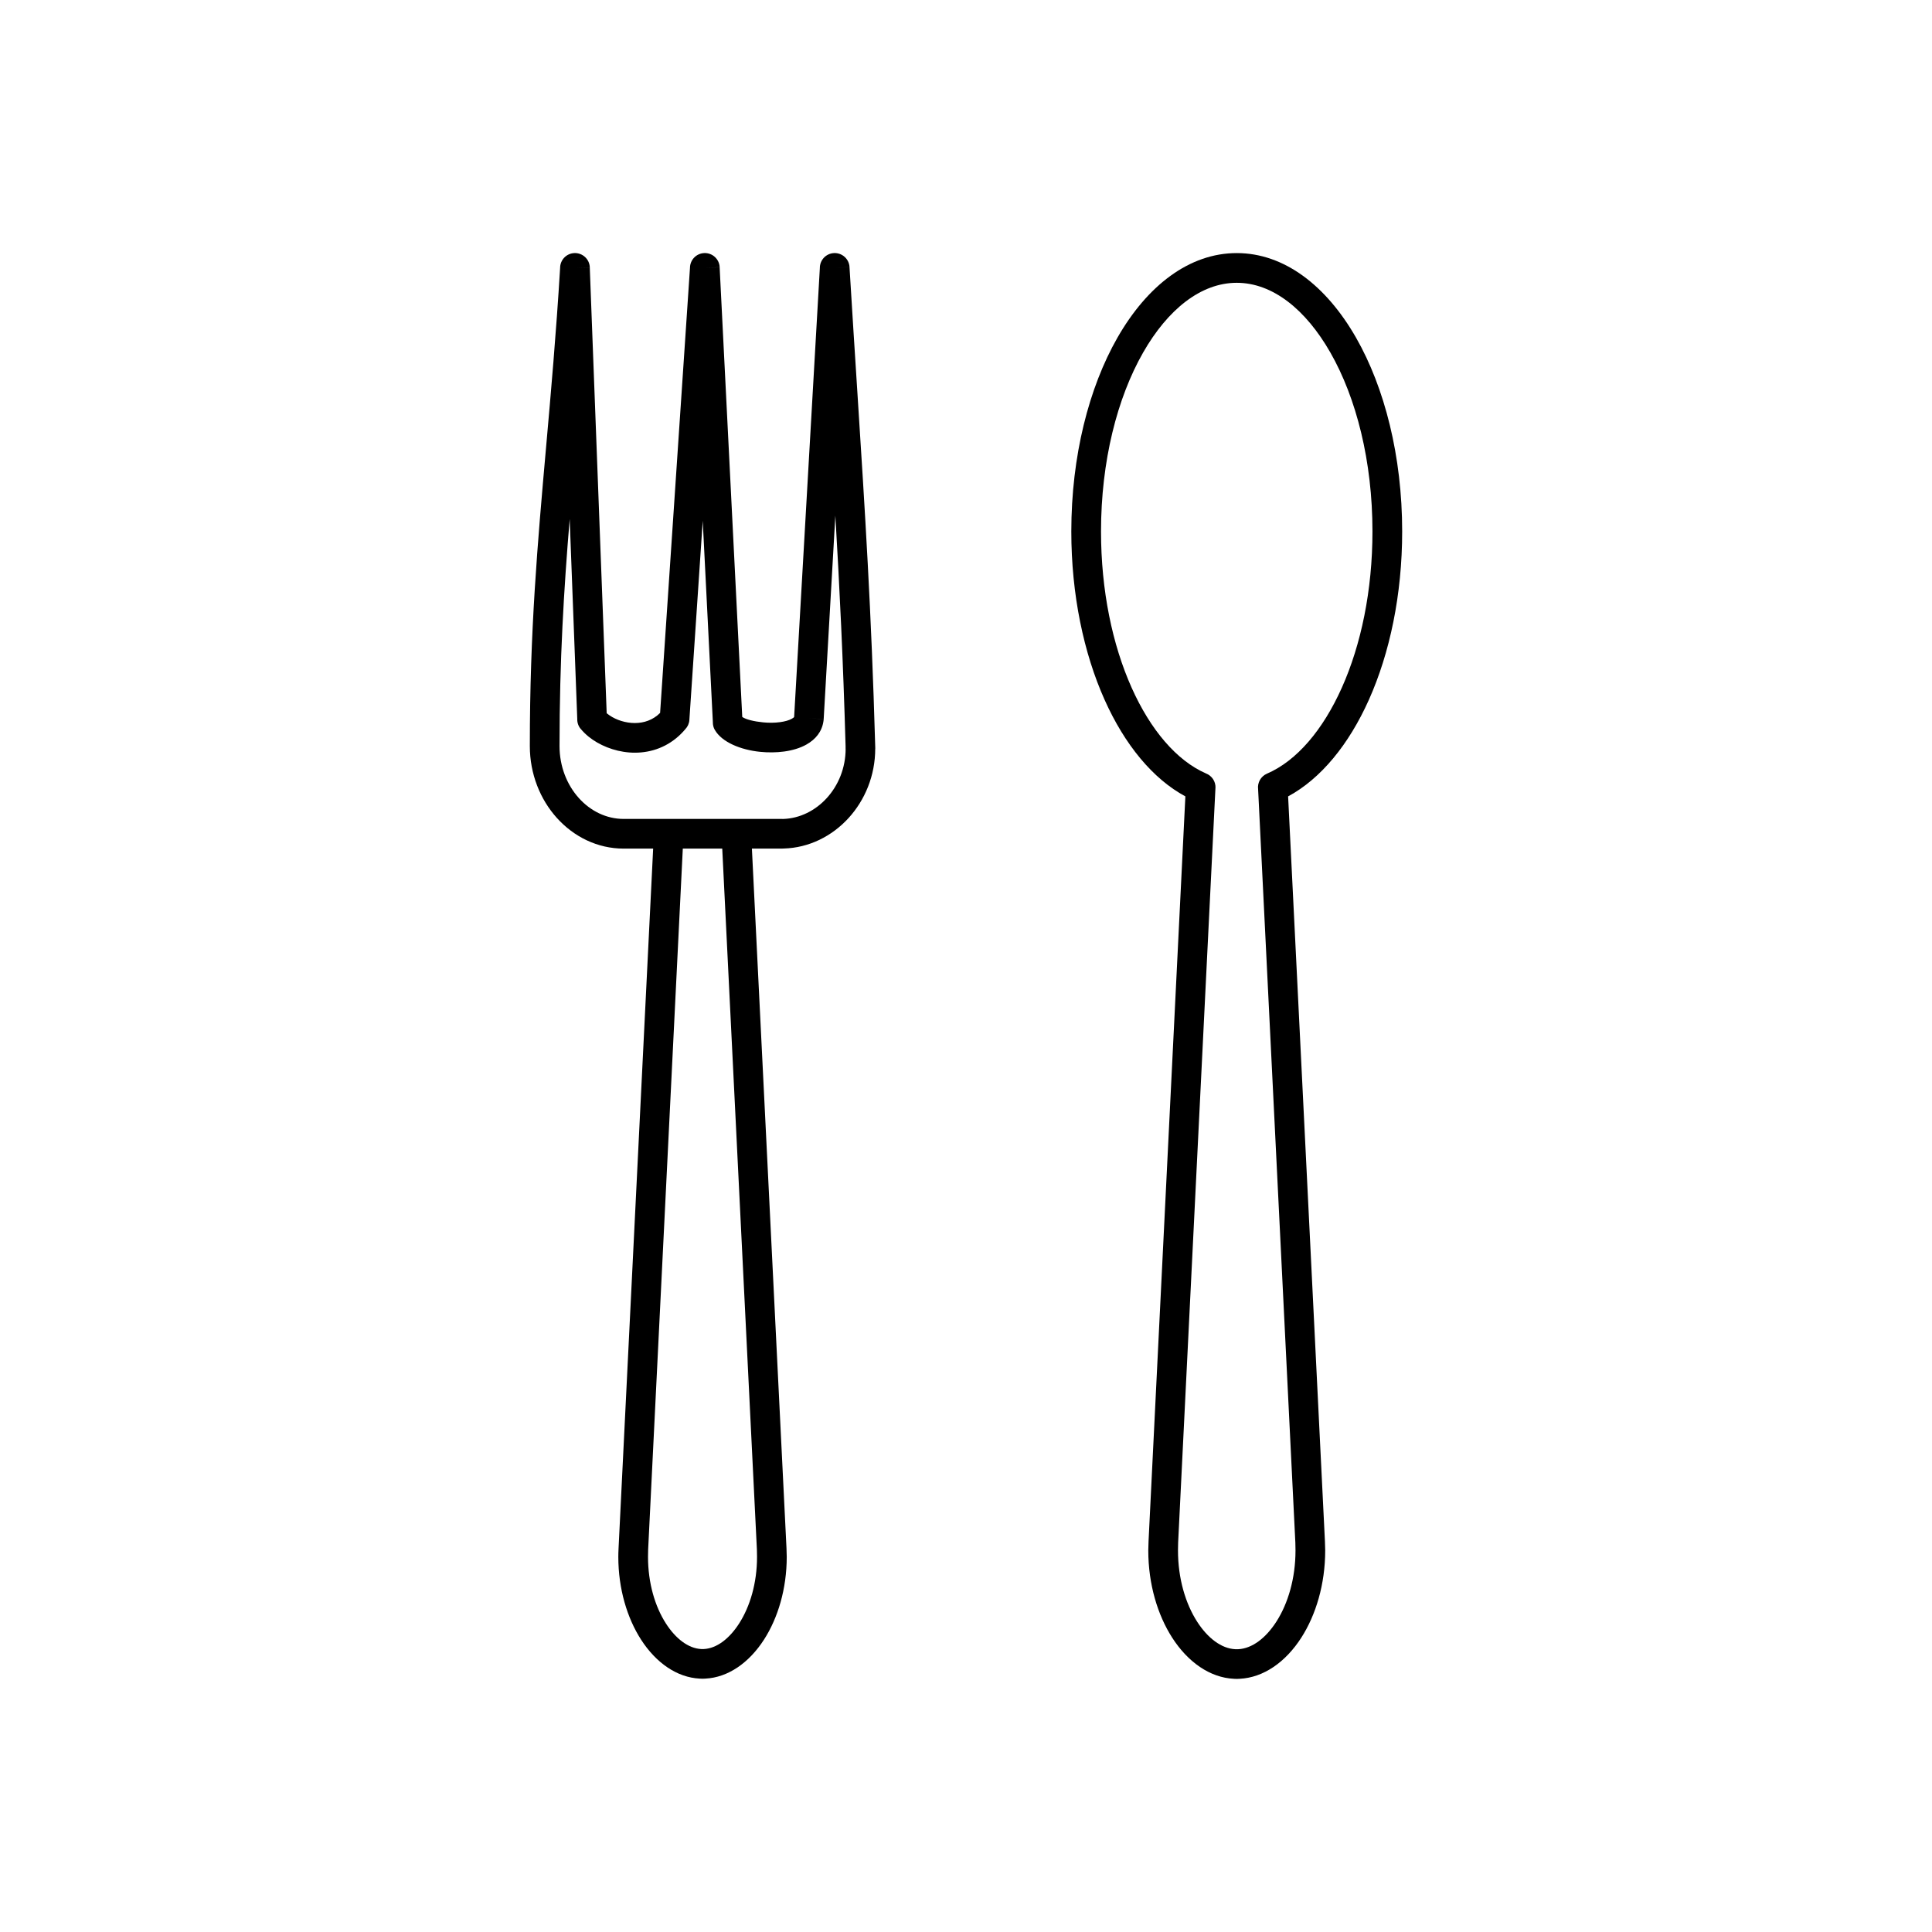
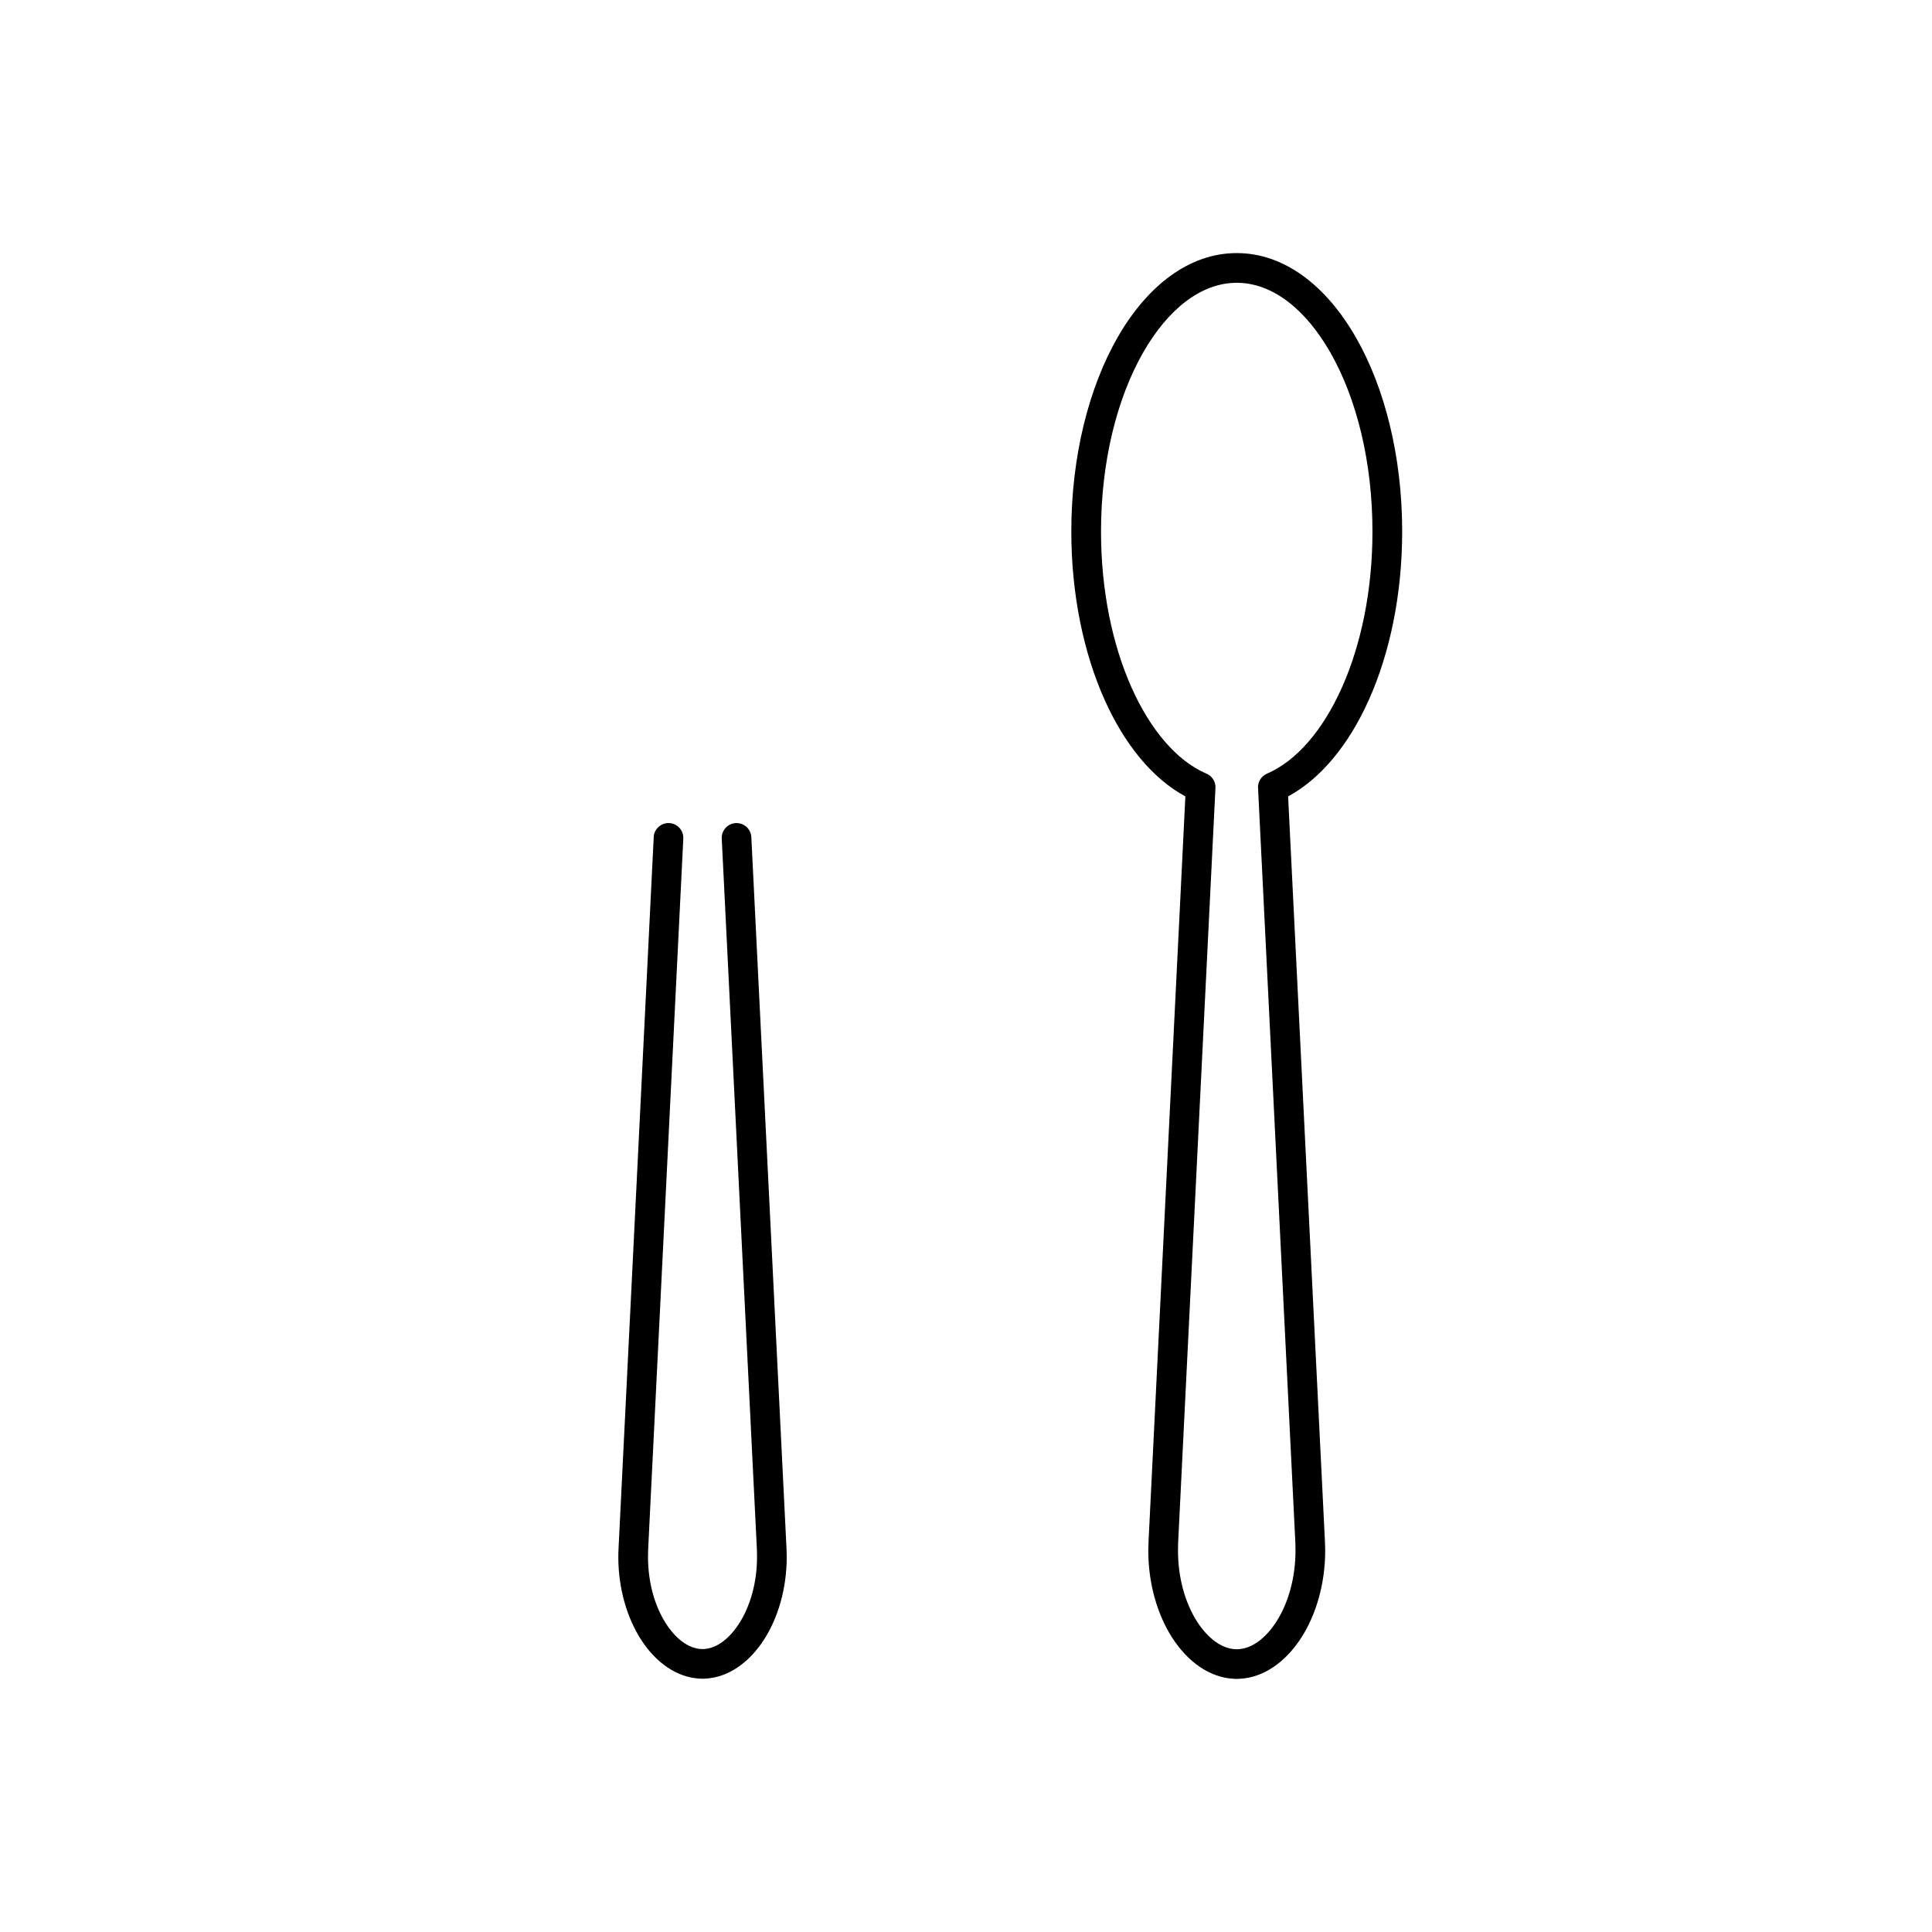
<svg xmlns="http://www.w3.org/2000/svg" fill="#000000" width="800px" height="800px" version="1.1" viewBox="144 144 512 512">
  <g>
-     <path d="m296.98 334.5-2.008-52.961c-1.535 18.68-2.691 37.332-2.691 60.18 0 5.391 1.965 10.27 5.129 13.785 3.066 3.406 7.262 5.519 11.852 5.519h41.832c0.488 0 0.246 0.012 0.434 0.008 4.43-0.125 8.543-2.215 11.559-5.516 3.082-3.371 5.016-7.996 5.016-13.105h-0.016c0-0.508 0.008-0.453 0.004-0.582-0.656-23.02-1.578-41.926-2.715-61.188l-3.09 53.926-3.922-0.215 3.93 0.227c-0.012 0.195-0.035 0.387-0.074 0.574-0.406 2.758-2.07 4.773-4.492 6.148-1.688 0.957-3.754 1.566-5.953 1.863-2.027 0.273-4.211 0.293-6.312 0.082-5.199-0.516-10.191-2.586-12.027-5.82l3.414-1.938-3.422 1.941c-0.367-0.645-0.531-1.352-0.512-2.047l-2.684-53.367-3.543 52.773-3.922-0.262 3.926 0.262c-0.062 0.953-0.461 1.805-1.074 2.445-0.746 0.891-1.547 1.68-2.394 2.375-3.797 3.113-8.266 4.133-12.469 3.805-4.102-0.32-8-1.953-10.746-4.168-0.793-0.641-1.508-1.344-2.125-2.098l3.027-2.492-3.043 2.496c-0.637-0.777-0.93-1.727-0.891-2.66zm-0.605-119.5 3.922-0.137 4.481 118.14 0.152 0.129c1.605 1.297 3.926 2.25 6.41 2.445 2.383 0.188 4.871-0.355 6.906-2.023 0.234-0.191 0.465-0.398 0.691-0.629l7.918-117.97c0.02-2.066 1.648-3.781 3.738-3.887 2.172-0.109 4.019 1.562 4.129 3.734l-3.93 0.199 3.922-0.184 5.992 119.18c0.965 0.68 3.113 1.195 5.527 1.434 1.516 0.152 3.074 0.141 4.5-0.055 1.25-0.168 2.348-0.469 3.125-0.91 0.332-0.188 0.555-0.355 0.598-0.477l6.812-118.94c-0.027-2.086 1.59-3.852 3.699-3.977 2.168-0.133 4.035 1.52 4.168 3.691l-3.93 0.238 3.922-0.23c0.719 11.844 1.426 22.906 2.094 33.301 2.055 32.078 3.691 57.641 4.715 93.535 0.016 0.59 0.023 0.746 0.023 0.797h-0.016c0 7.148-2.731 13.641-7.074 18.395-4.41 4.824-10.496 7.879-17.125 8.066-0.547 0.016-0.52 0.023-0.648 0.023h-41.832c-6.914 0-13.176-3.117-17.695-8.133-4.418-4.906-7.16-11.652-7.16-19.043 0-30.578 2.043-53.641 4.305-79.172 1.293-14.582 2.656-29.969 3.723-47.523-0.012-2.113 1.66-3.871 3.785-3.949 2.172-0.082 4 1.613 4.082 3.785l-3.934 0.148z" />
    <path d="m343.11 365.86c-0.102-2.164-1.941-3.84-4.106-3.734-2.164 0.102-3.84 1.941-3.734 4.106l9.316 188.42c0.023 0.5 0.035 1.148 0.035 1.93 0 6.949-1.855 13.168-4.75 17.668-2.602 4.043-5.949 6.594-9.332 6.762h-0.363c-0.27 0-0.34 0.004-0.363 0-3.383-0.168-6.731-2.719-9.332-6.762-2.894-4.5-4.75-10.719-4.75-17.672 0-0.781 0.012-1.43 0.035-1.93l9.316-188.42c0.102-2.164-1.57-4.004-3.734-4.106-2.164-0.102-4.004 1.57-4.106 3.734l-9.316 188.42c-0.047 0.918-0.066 1.684-0.066 2.301 0 8.492 2.348 16.215 6.008 21.914 3.957 6.156 9.523 10.062 15.574 10.359 0.387 0.02 0.637 0.027 0.734 0.027 0.098 0 0.344-0.012 0.734-0.027 6.047-0.297 11.617-4.203 15.574-10.359 3.664-5.695 6.008-13.422 6.008-21.914 0-0.617-0.023-1.379-0.066-2.301l-9.316-188.42z" />
    <path d="m471.75 211.07c12.539 0 23.707 8.574 31.629 22.438 7.543 13.203 12.211 31.355 12.211 51.332 0 16.77-3.293 32.258-8.82 44.609-5.316 11.879-12.75 20.934-21.406 25.602l9.758 197.4c0.047 0.965 0.07 1.773 0.07 2.43 0 8.965-2.477 17.117-6.34 23.129-4.16 6.469-10 10.574-16.336 10.887-0.398 0.02-0.656 0.031-0.766 0.031s-0.367-0.012-0.766-0.031c-6.336-0.312-12.18-4.418-16.336-10.887-3.863-6.012-6.34-14.164-6.34-23.129 0-0.656 0.023-1.465 0.07-2.43l9.758-197.4c-8.656-4.668-16.094-13.723-21.406-25.602-5.527-12.352-8.82-27.84-8.82-44.609 0-19.977 4.668-38.129 12.211-51.332 7.922-13.863 19.09-22.438 31.629-22.438zm24.805 26.344c-6.519-11.41-15.305-18.469-24.805-18.469s-18.281 7.059-24.805 18.469c-6.898 12.07-11.164 28.836-11.164 47.426 0 15.68 3.031 30.055 8.113 41.41 4.988 11.145 11.883 19.297 19.707 22.723 1.543 0.594 2.602 2.125 2.516 3.867h-0.012l-9.887 199.98c-0.027 0.547-0.039 1.234-0.039 2.062 0 7.426 1.984 14.07 5.078 18.887 2.801 4.356 6.422 7.106 10.094 7.285h0.797c3.672-0.18 7.293-2.93 10.094-7.289 3.094-4.816 5.078-11.461 5.078-18.887 0-0.828-0.012-1.516-0.039-2.062l-9.871-199.68c-0.215-1.695 0.699-3.398 2.348-4.109l1.555 3.613-1.555-3.613c7.879-3.394 14.828-11.574 19.844-22.785 5.082-11.359 8.113-25.73 8.113-41.41 0-18.594-4.266-35.355-11.164-47.426z" />
  </g>
</svg>